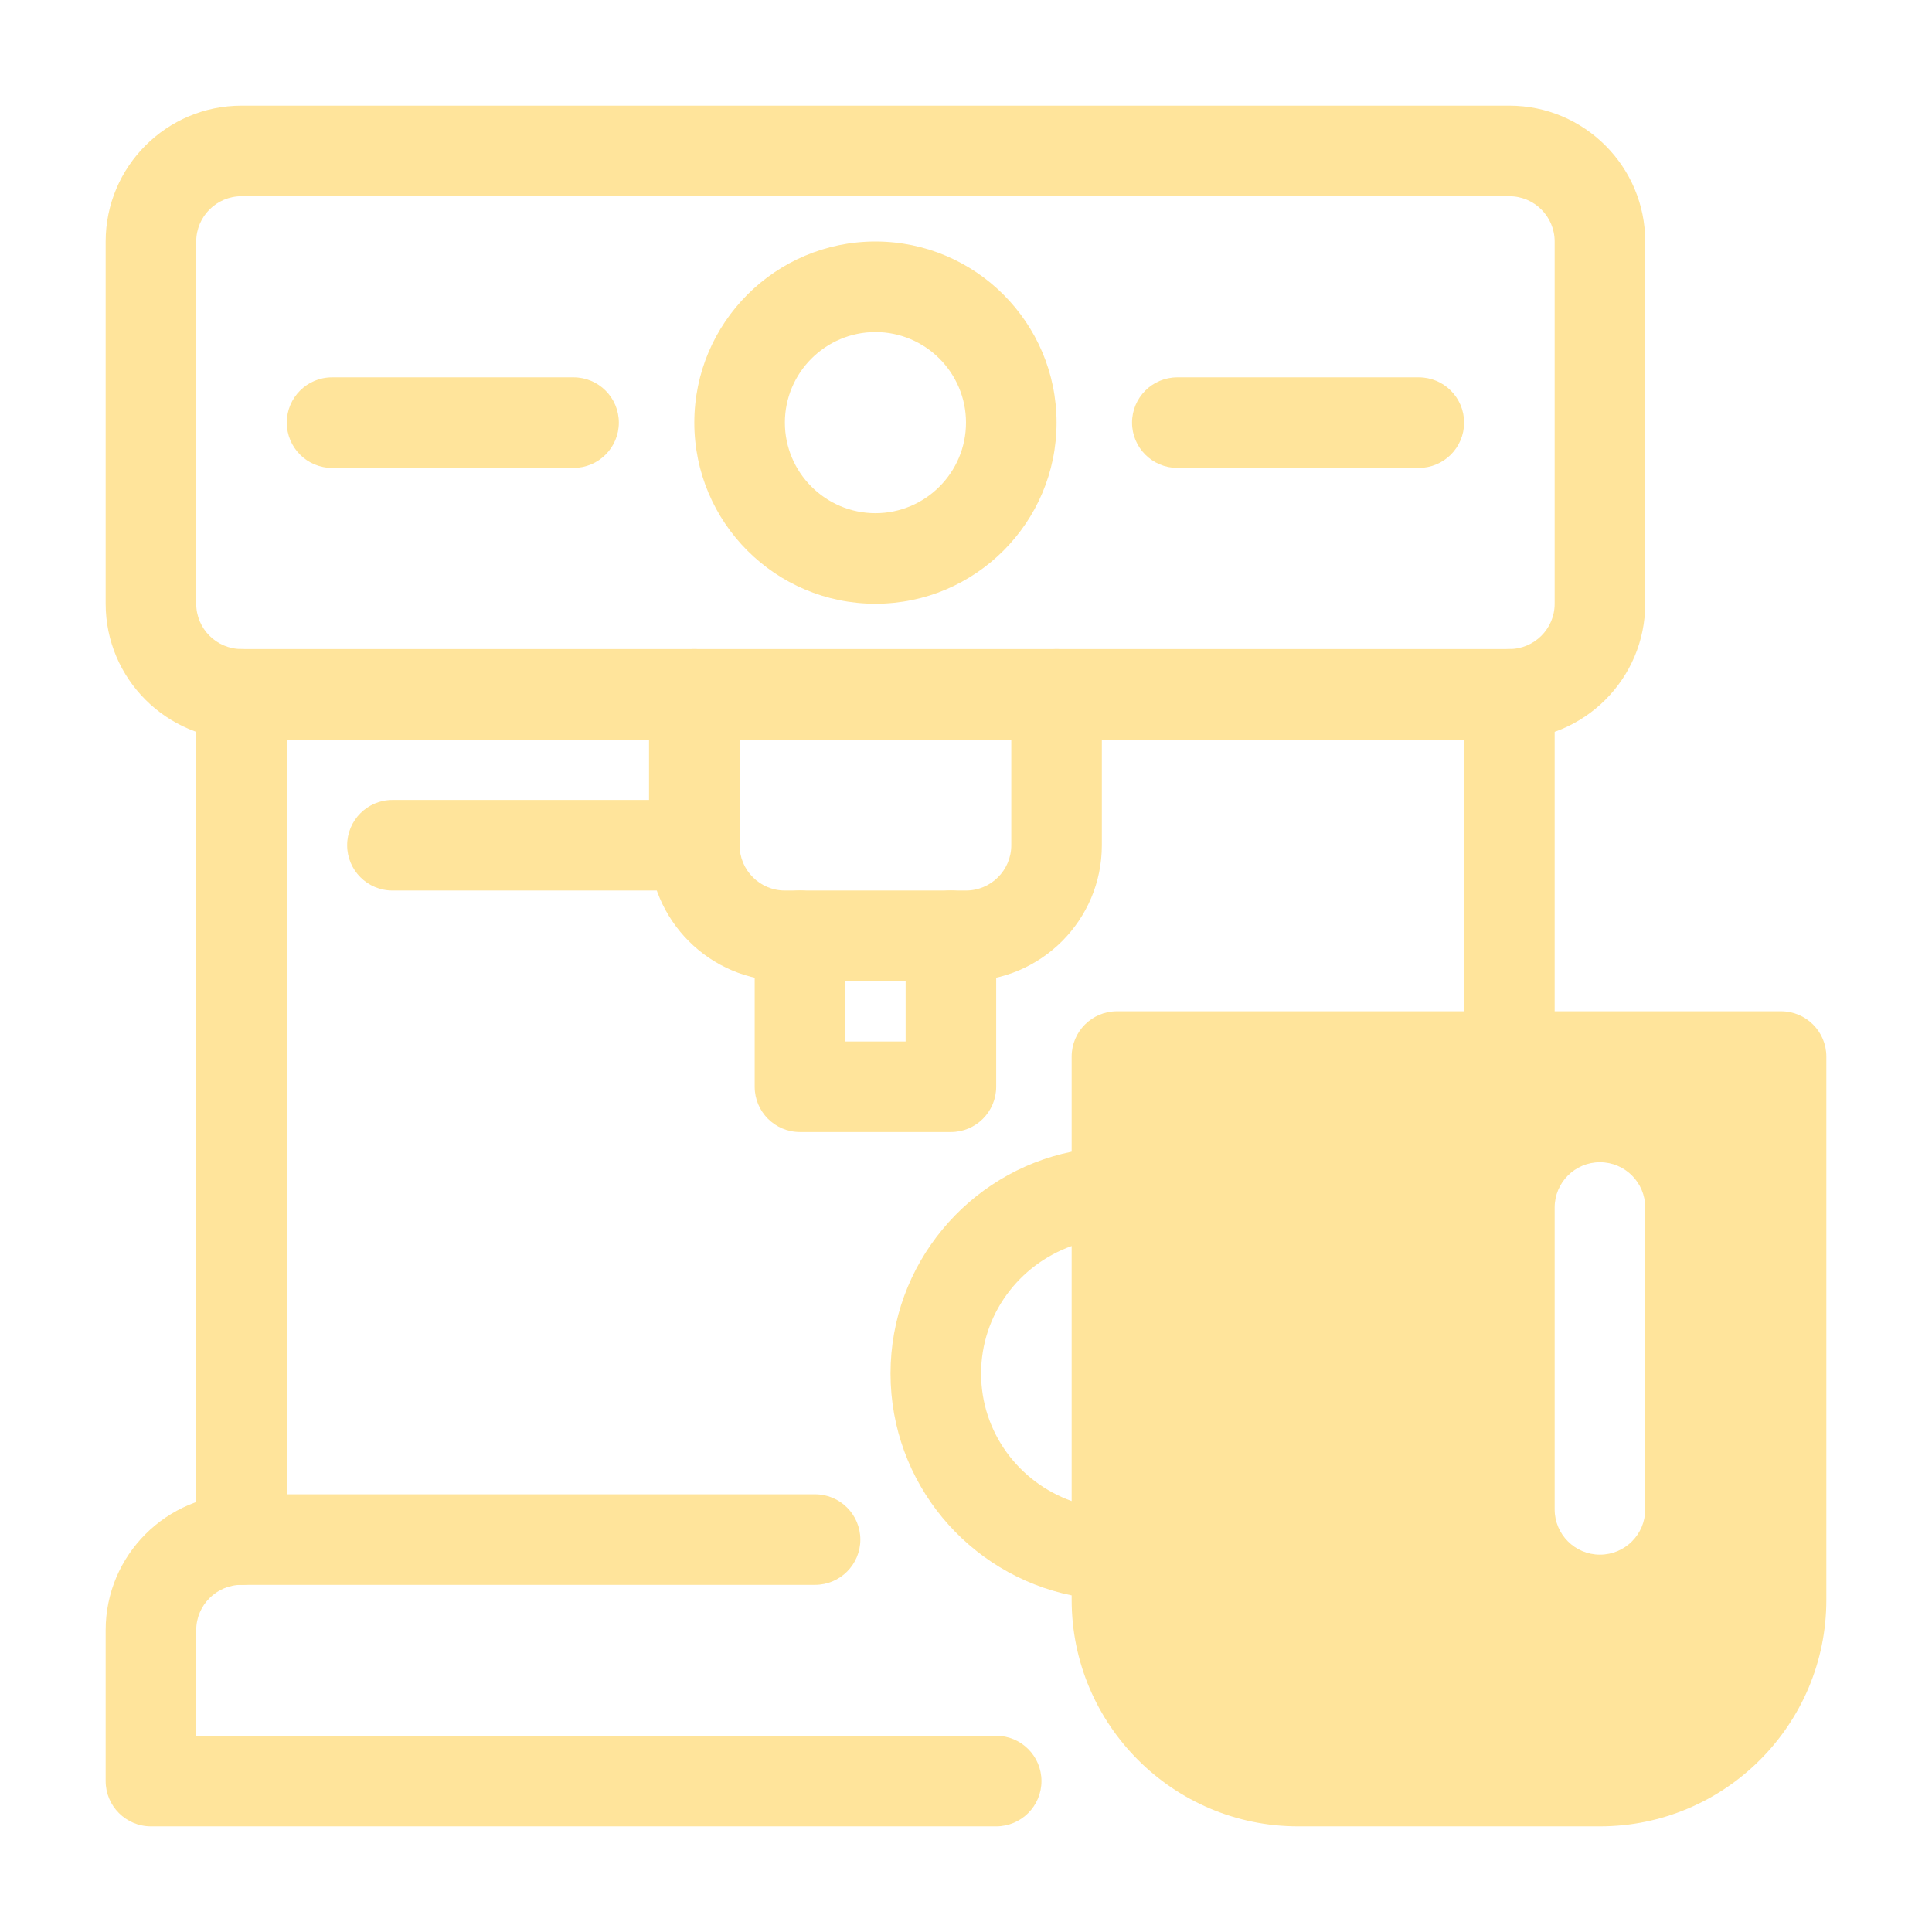
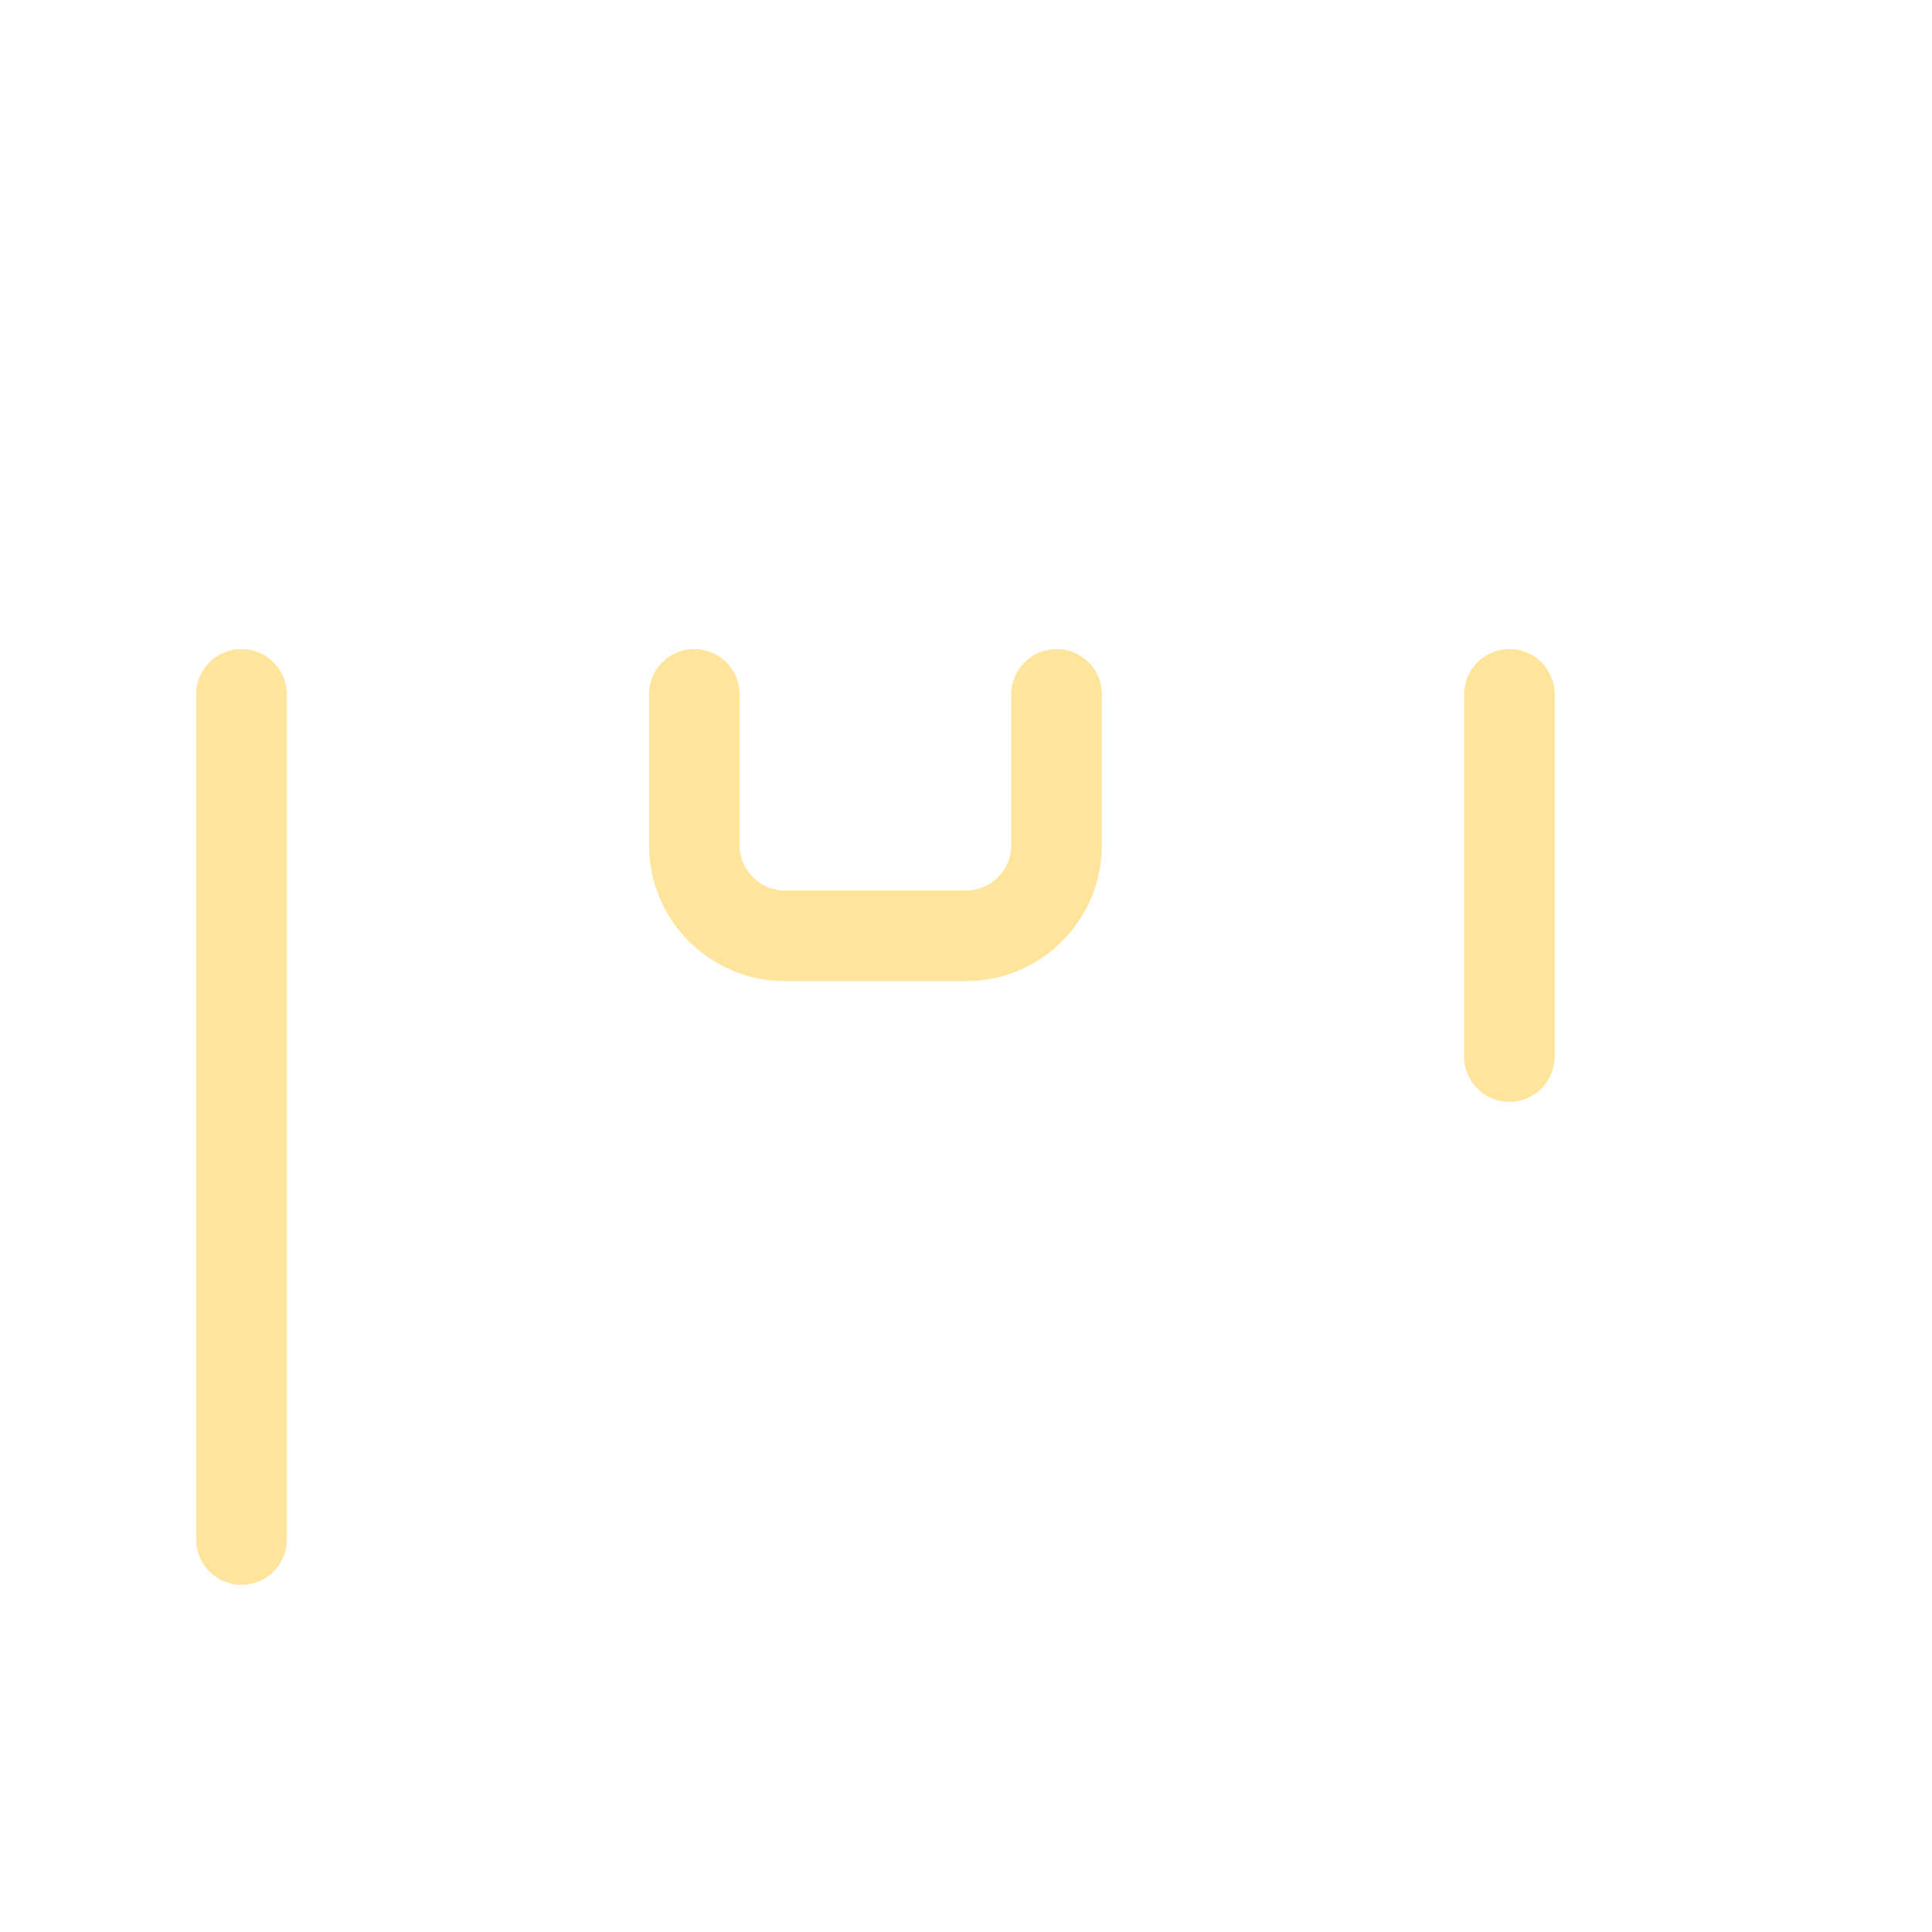
<svg xmlns="http://www.w3.org/2000/svg" viewBox="0 0 64 64" id="coffee-maker">
-   <path fill="#ffe49b" d="M50 24.5H8c-2.481 0-4.5-2.019-4.5-4.5v-12c0-2.481 2.019-4.5 4.5-4.5h42c2.481 0 4.5 2.019 4.5 4.5v12c0 2.481-2.019 4.5-4.5 4.5zM8 6.5c-.827 0-1.5.673-1.5 1.5v12c0 .827.673 1.5 1.5 1.5h42c.827 0 1.5-.673 1.5-1.5v-12c0-.827-.673-1.5-1.5-1.5H8zM33 60.5H5c-.829 0-1.5-.672-1.5-1.5v-5c0-2.481 2.019-4.5 4.5-4.5h19c.829 0 1.5.672 1.5 1.5s-.671 1.5-1.5 1.5H8c-.827 0-1.5.673-1.5 1.5v3.5h26.5c.829 0 1.5.672 1.5 1.5s-.671 1.5-1.5 1.5z" />
  <path fill="#ffe49b" d="M8 52.5c-.829 0-1.5-.672-1.5-1.5v-28c0-.828.671-1.5 1.5-1.5s1.5.672 1.5 1.5v28c0 .828-.671 1.5-1.5 1.5zM50 36.5c-.828 0-1.5-.672-1.5-1.5v-12c0-.828.672-1.5 1.5-1.5s1.5.672 1.5 1.5v12c0 .828-.672 1.5-1.5 1.5zM32 32.5h-6c-2.481 0-4.5-2.019-4.5-4.5v-5c0-.828.671-1.5 1.5-1.5s1.5.672 1.5 1.5v5c0 .827.673 1.5 1.5 1.5h6c.827 0 1.5-.673 1.5-1.5v-5c0-.828.672-1.5 1.5-1.5s1.5.672 1.5 1.5v5c0 2.481-2.019 4.5-4.5 4.5z" />
-   <path fill="#ffe49b" d="M23 29.5h-10c-.829 0-1.5-.672-1.5-1.5s.671-1.5 1.5-1.5h10c.829 0 1.5.672 1.5 1.5s-.671 1.5-1.5 1.5zM31.5 37.5h-5c-.829 0-1.5-.672-1.5-1.5v-5c0-.828.671-1.5 1.5-1.5s1.5.672 1.5 1.5v3.5h2v-3.5c0-.828.671-1.5 1.5-1.5s1.5.672 1.5 1.5v5c0 .828-.671 1.5-1.5 1.5zM29 20c-3.309 0-6-2.691-6-6s2.691-6 6-6 6 2.691 6 6-2.691 6-6 6zM29 11c-1.654 0-3 1.346-3 3s1.346 3 3 3 3-1.346 3-3-1.346-3-3-3zM19 15.5h-8c-.829 0-1.5-.672-1.5-1.5s.671-1.5 1.5-1.5h8c.829 0 1.5.672 1.5 1.5s-.671 1.5-1.5 1.5zM47 15.5h-8c-.828 0-1.5-.672-1.5-1.5s.672-1.5 1.5-1.5h8c.828 0 1.5.672 1.5 1.5s-.672 1.5-1.5 1.5zM59 33.5h-22c-.828 0-1.5.672-1.5 1.5v3.151c-3.419.697-6 3.727-6 7.349s2.581 6.652 6 7.349v.151c0 4.136 3.364 7.5 7.5 7.5h10c4.136 0 7.5-3.364 7.5-7.5v-18c0-.828-.672-1.5-1.5-1.5zM35.5 49.724c-1.742-.621-3-2.271-3-4.224s1.258-3.602 3-4.224v8.447zM54.5 50c0 .828-.672 1.5-1.5 1.5s-1.5-.672-1.5-1.5v-10c0-.828.672-1.5 1.5-1.5s1.5.672 1.5 1.5v10z" />
</svg>